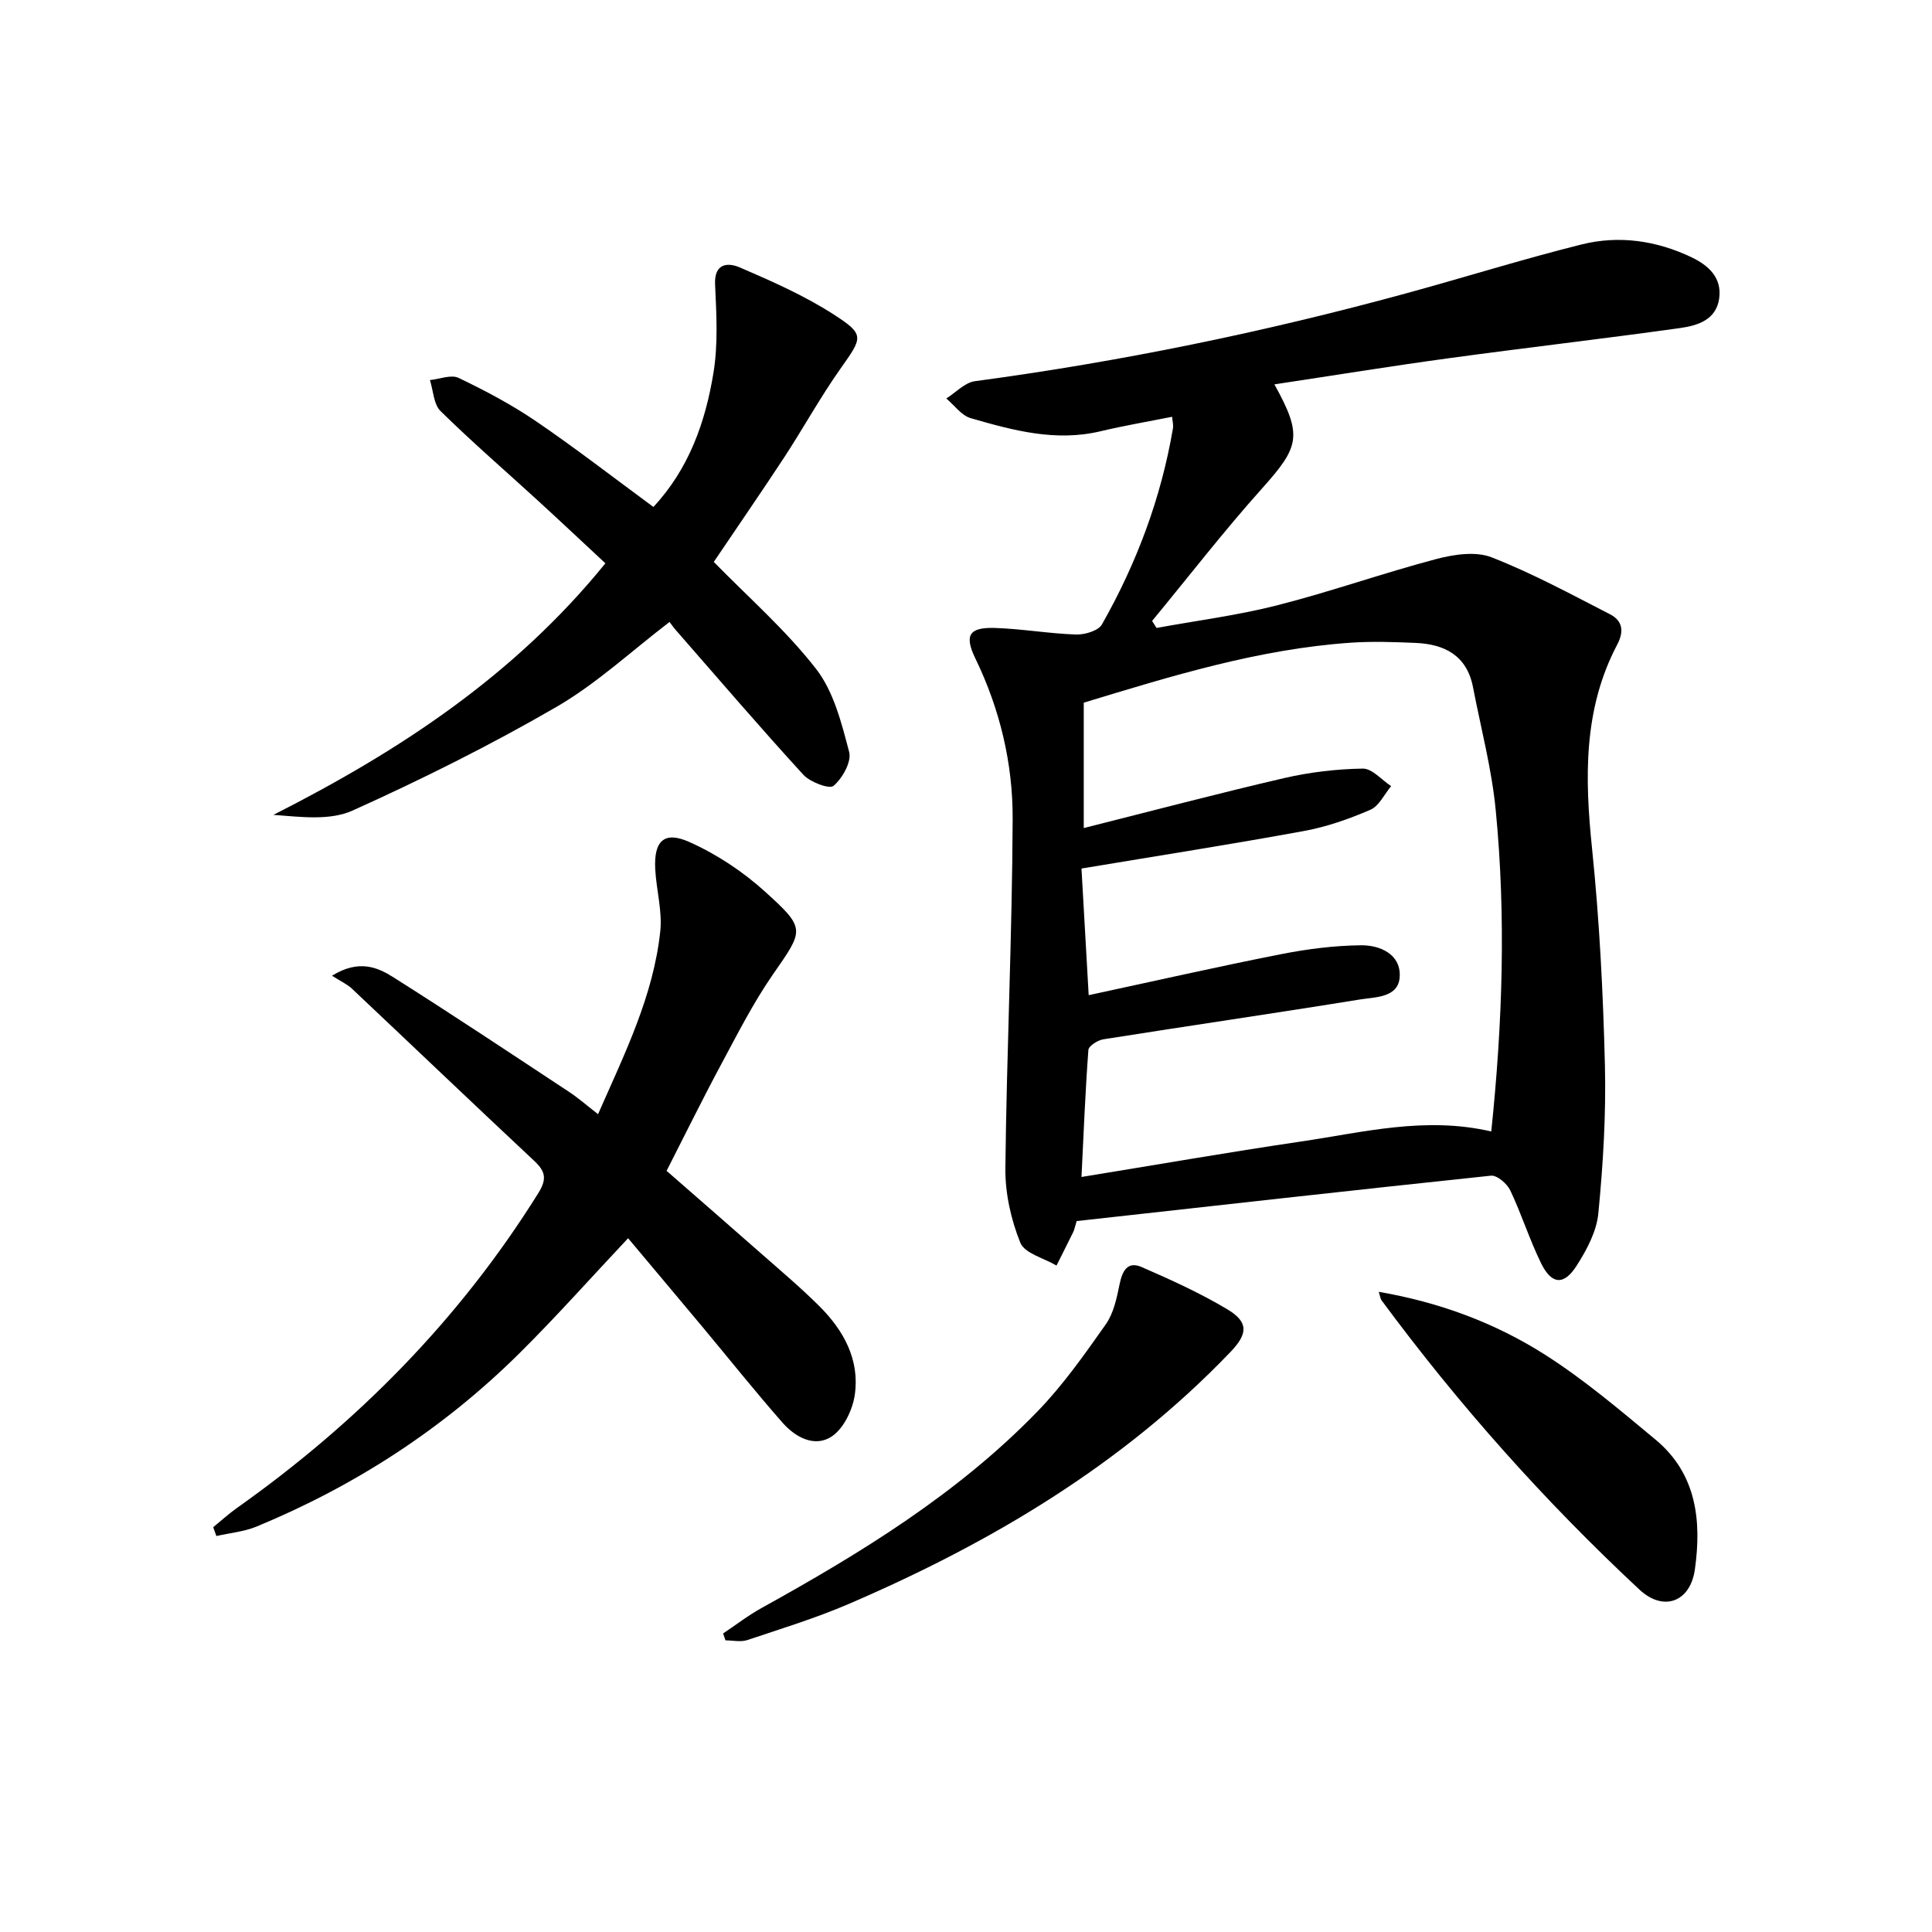
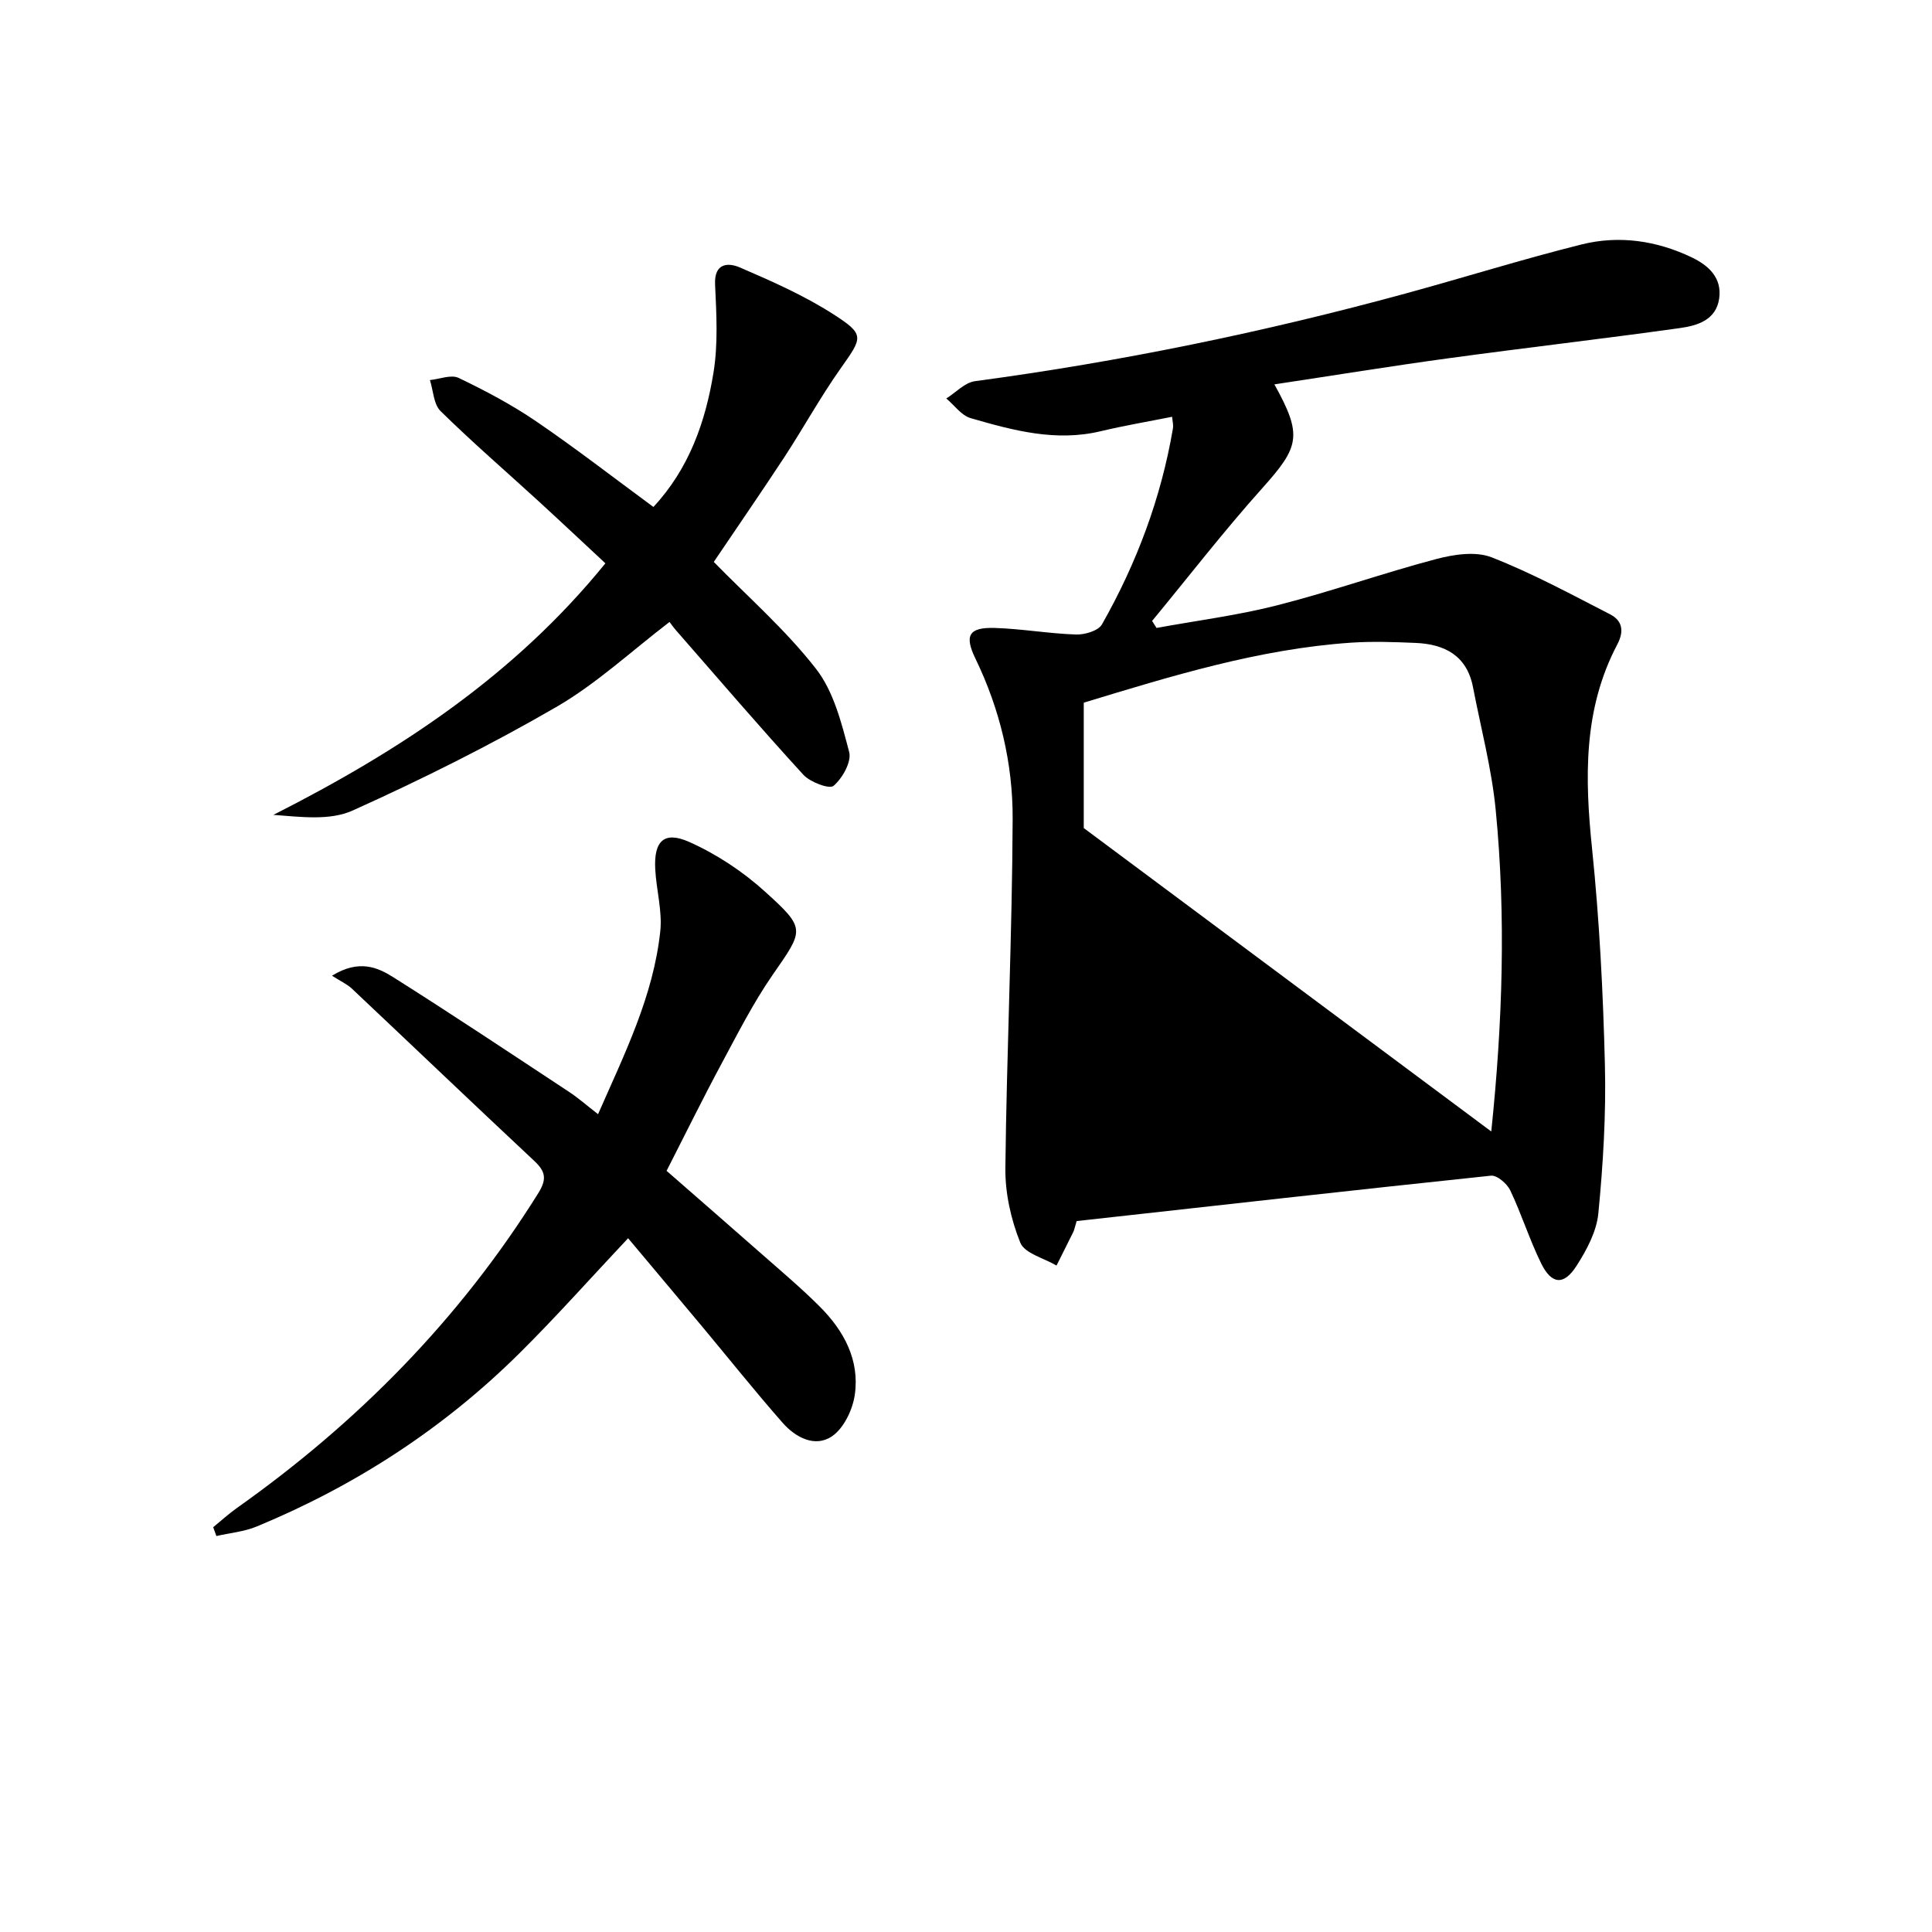
<svg xmlns="http://www.w3.org/2000/svg" enable-background="new 0 0 400 400" viewBox="0 0 400 400">
-   <path d="m222.91 252.81c-.42 1.37-.5 1.86-.71 2.28-1.14 2.32-2.31 4.62-3.46 6.93-2.6-1.54-6.6-2.51-7.5-4.74-1.93-4.79-3.14-10.23-3.09-15.39.27-24.11 1.41-48.22 1.51-72.33.05-11.49-2.63-22.72-7.71-33.21-2.31-4.77-1.39-6.49 3.97-6.34 5.62.17 11.22 1.17 16.85 1.36 1.82.06 4.63-.77 5.38-2.1 7.18-12.66 12.24-26.15 14.69-40.55.13-.77-.1-1.6-.17-2.43-5.07 1.01-9.97 1.84-14.79 2.99-9.31 2.23-18.15-.17-26.92-2.71-1.91-.55-3.37-2.67-5.04-4.07 1.97-1.23 3.83-3.3 5.93-3.58 30.14-4.04 59.85-10.15 89.18-18.16 12.16-3.32 24.2-7.1 36.42-10.15 7.76-1.94 15.55-.8 22.81 2.68 3.46 1.66 6.28 4.2 5.68 8.5-.63 4.49-4.55 5.63-8.11 6.13-15.94 2.23-31.94 4.07-47.9 6.25-11.96 1.63-23.88 3.57-36.08 5.41 5.86 10.56 5.21 12.88-2.48 21.46-7.95 8.87-15.25 18.32-22.84 27.52.31.48.61.96.92 1.45 8.34-1.53 16.79-2.6 24.99-4.69 11.07-2.82 21.88-6.66 32.93-9.58 3.64-.96 8.14-1.64 11.43-.36 8.43 3.29 16.46 7.65 24.54 11.8 2.55 1.31 2.97 3.47 1.49 6.27-7.06 13.41-6.72 27.65-5.21 42.26 1.53 14.87 2.29 29.85 2.66 44.8.25 10.22-.37 20.51-1.36 30.7-.36 3.76-2.42 7.61-4.53 10.89-2.62 4.08-5.15 3.85-7.31-.53-2.41-4.9-4.05-10.18-6.4-15.12-.66-1.39-2.74-3.17-3.99-3.04-28.7 3.02-57.38 6.25-85.78 9.4zm85.84-18.55c2.34-22.43 3.07-44.5.92-66.56-.83-8.55-3.07-16.96-4.7-25.42-1.26-6.53-5.84-8.92-11.89-9.17-4.45-.19-8.93-.35-13.37-.05-19.15 1.31-37.31 6.95-55.33 12.42v25.96c14.23-3.58 27.85-7.18 41.56-10.36 5.28-1.22 10.79-1.86 16.21-1.95 1.94-.03 3.91 2.35 5.87 3.63-1.41 1.68-2.49 4.11-4.29 4.89-4.39 1.9-9.02 3.53-13.71 4.39-15.14 2.78-30.34 5.15-46.11 7.78.47 8.32.96 16.88 1.49 26.22 13.59-2.92 26.65-5.89 39.79-8.48 5.45-1.08 11.05-1.79 16.58-1.85 3.91-.04 8.23 1.81 8.03 6.43-.2 4.46-5.03 4.27-8.24 4.79-17.69 2.87-35.43 5.44-53.13 8.25-1.16.18-3.03 1.37-3.09 2.2-.64 8.57-.98 17.17-1.43 26.3 15.56-2.53 30.4-5.12 45.3-7.32 12.92-1.89 25.79-5.29 39.54-2.1z" />
+   <path d="m222.91 252.81c-.42 1.37-.5 1.86-.71 2.28-1.14 2.32-2.31 4.62-3.46 6.93-2.6-1.54-6.6-2.51-7.5-4.74-1.93-4.79-3.14-10.23-3.09-15.39.27-24.11 1.41-48.22 1.51-72.33.05-11.49-2.63-22.72-7.71-33.21-2.31-4.77-1.39-6.49 3.97-6.34 5.62.17 11.22 1.17 16.85 1.36 1.82.06 4.63-.77 5.38-2.1 7.18-12.66 12.24-26.15 14.69-40.55.13-.77-.1-1.6-.17-2.43-5.07 1.01-9.97 1.84-14.79 2.99-9.31 2.23-18.15-.17-26.92-2.71-1.91-.55-3.37-2.67-5.04-4.07 1.97-1.23 3.83-3.3 5.93-3.58 30.14-4.04 59.85-10.15 89.18-18.16 12.16-3.32 24.2-7.1 36.42-10.15 7.76-1.94 15.55-.8 22.81 2.68 3.46 1.66 6.28 4.2 5.68 8.5-.63 4.49-4.55 5.63-8.11 6.13-15.94 2.23-31.94 4.07-47.9 6.25-11.96 1.63-23.88 3.57-36.08 5.41 5.86 10.56 5.21 12.88-2.48 21.46-7.95 8.87-15.25 18.32-22.84 27.52.31.48.61.96.92 1.45 8.34-1.53 16.79-2.6 24.99-4.69 11.07-2.82 21.88-6.66 32.93-9.58 3.64-.96 8.14-1.64 11.43-.36 8.43 3.29 16.46 7.65 24.54 11.8 2.55 1.31 2.97 3.47 1.49 6.27-7.06 13.41-6.72 27.65-5.21 42.26 1.53 14.87 2.29 29.85 2.66 44.8.25 10.22-.37 20.51-1.36 30.7-.36 3.76-2.42 7.61-4.53 10.89-2.62 4.08-5.15 3.85-7.31-.53-2.41-4.9-4.05-10.18-6.4-15.12-.66-1.39-2.74-3.17-3.99-3.04-28.7 3.02-57.38 6.25-85.78 9.4zm85.84-18.55c2.34-22.43 3.07-44.5.92-66.56-.83-8.55-3.07-16.96-4.7-25.42-1.26-6.53-5.84-8.92-11.89-9.17-4.45-.19-8.93-.35-13.37-.05-19.15 1.31-37.31 6.95-55.33 12.42v25.96z" />
  <path d="m68.74 202.01c5.61-3.45 9.45-1.73 12.73.34 12.22 7.72 24.26 15.74 36.33 23.7 1.93 1.27 3.67 2.81 6.02 4.63 5.51-12.54 11.45-24.46 12.88-37.85.45-4.2-.81-8.56-1.04-12.87-.31-5.82 1.81-7.97 7.02-5.65 5.64 2.51 11.06 6.09 15.64 10.23 8.65 7.81 8.12 7.94 1.65 17.29-4.03 5.82-7.26 12.21-10.62 18.46-3.78 7.03-7.3 14.21-11.34 22.12 6.42 5.61 13.15 11.46 19.84 17.35 4 3.52 8.08 6.96 11.84 10.72 5.02 5.01 8.34 11.1 7.28 18.34-.46 3.09-2.28 6.9-4.72 8.55-3.52 2.39-7.55.23-10.2-2.78-5.71-6.49-11.1-13.26-16.64-19.9-5.11-6.12-10.24-12.21-15.37-18.33-7.79 8.28-14.95 16.35-22.6 23.92-15.67 15.51-33.89 27.32-54.25 35.75-2.62 1.09-5.58 1.35-8.39 1.99-.22-.61-.44-1.22-.66-1.83 1.62-1.32 3.16-2.73 4.86-3.94 25.02-17.71 46.16-39.11 62.44-65.21 1.82-2.92 1.52-4.49-.82-6.68-12.64-11.83-25.16-23.79-37.76-35.67-.95-.9-2.23-1.47-4.12-2.68z" />
  <path d="m147.78 116.34c7.08 7.25 14.91 14.09 21.18 22.15 3.66 4.71 5.28 11.23 6.85 17.2.53 2.02-1.39 5.44-3.23 7.01-.86.74-4.85-.76-6.26-2.3-8.97-9.8-17.61-19.89-26.36-29.9-.54-.62-1.01-1.29-1.34-1.73-7.87 6.01-15.12 12.79-23.49 17.63-13.62 7.89-27.78 14.95-42.14 21.42-4.71 2.12-10.74 1.31-16.39.89 26.09-13.22 49.88-28.84 68.74-52.08-4.75-4.42-9.3-8.71-13.91-12.93-6.75-6.18-13.69-12.17-20.21-18.58-1.45-1.42-1.51-4.25-2.21-6.43 2-.2 4.39-1.19 5.94-.45 5.51 2.64 10.97 5.53 16.02 8.97 8.22 5.6 16.1 11.71 24.31 17.75 7.38-7.92 10.78-17.61 12.44-27.81.97-5.95.61-12.17.33-18.25-.21-4.52 2.76-4.54 5.1-3.54 6.64 2.86 13.35 5.82 19.4 9.71 6.57 4.22 6.05 4.76 1.5 11.2-4.2 5.94-7.72 12.36-11.71 18.46-4.83 7.35-9.82 14.58-14.56 21.61z" />
-   <path d="m149.71 338.19c2.66-1.77 5.21-3.75 8-5.29 20.59-11.4 40.6-23.66 57.1-40.69 5.29-5.46 9.73-11.78 14.13-18.02 1.63-2.31 2.27-5.44 2.86-8.31.56-2.74 1.63-4.82 4.54-3.56 6.06 2.64 12.14 5.39 17.8 8.78 4.41 2.65 4.21 5.07.6 8.83-22.38 23.34-49.55 39.47-78.97 52.13-6.83 2.94-13.99 5.14-21.06 7.5-1.36.45-2.99.06-4.5.06-.17-.47-.34-.95-.5-1.43z" />
-   <path d="m285.45 267.46c12.55 2.15 24.06 6.42 34.43 13.02 8.09 5.15 15.49 11.44 22.89 17.59 8.49 7.05 9.55 16.78 8.14 26.84-.95 6.81-6.53 8.81-11.46 4.22-19.65-18.31-37.46-38.3-53.42-59.92-.25-.36-.29-.87-.58-1.75z" />
</svg>